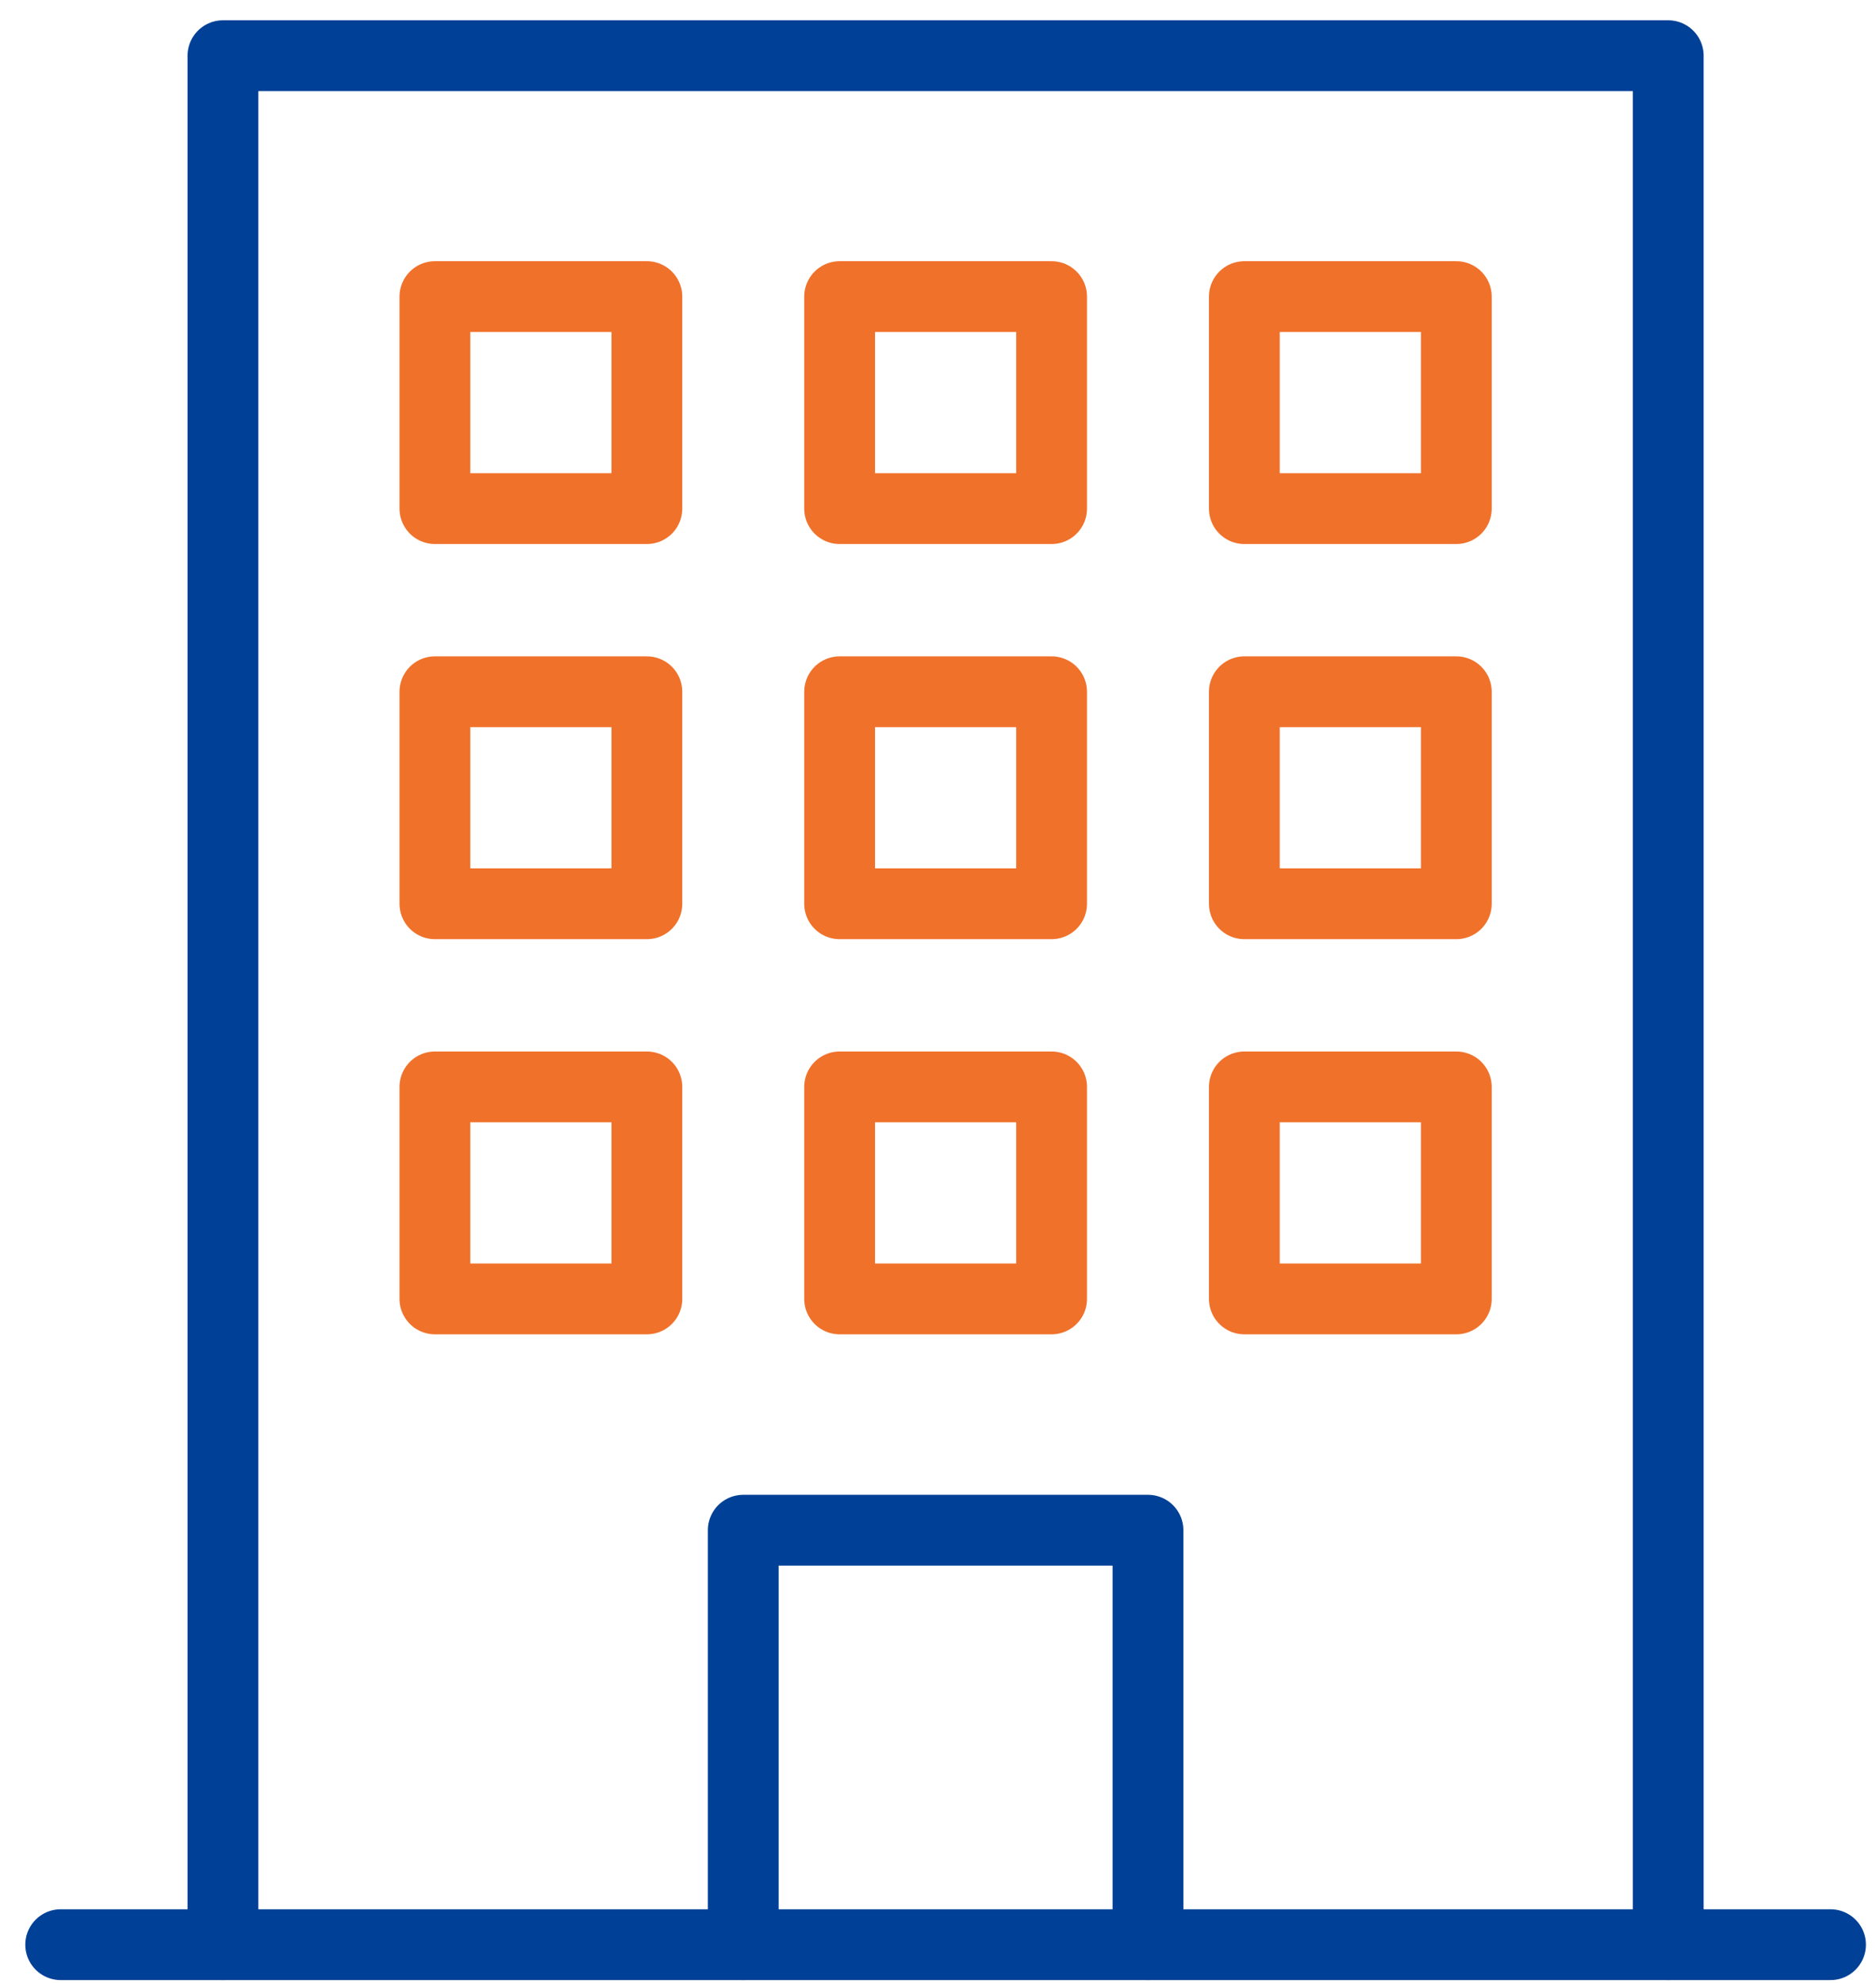
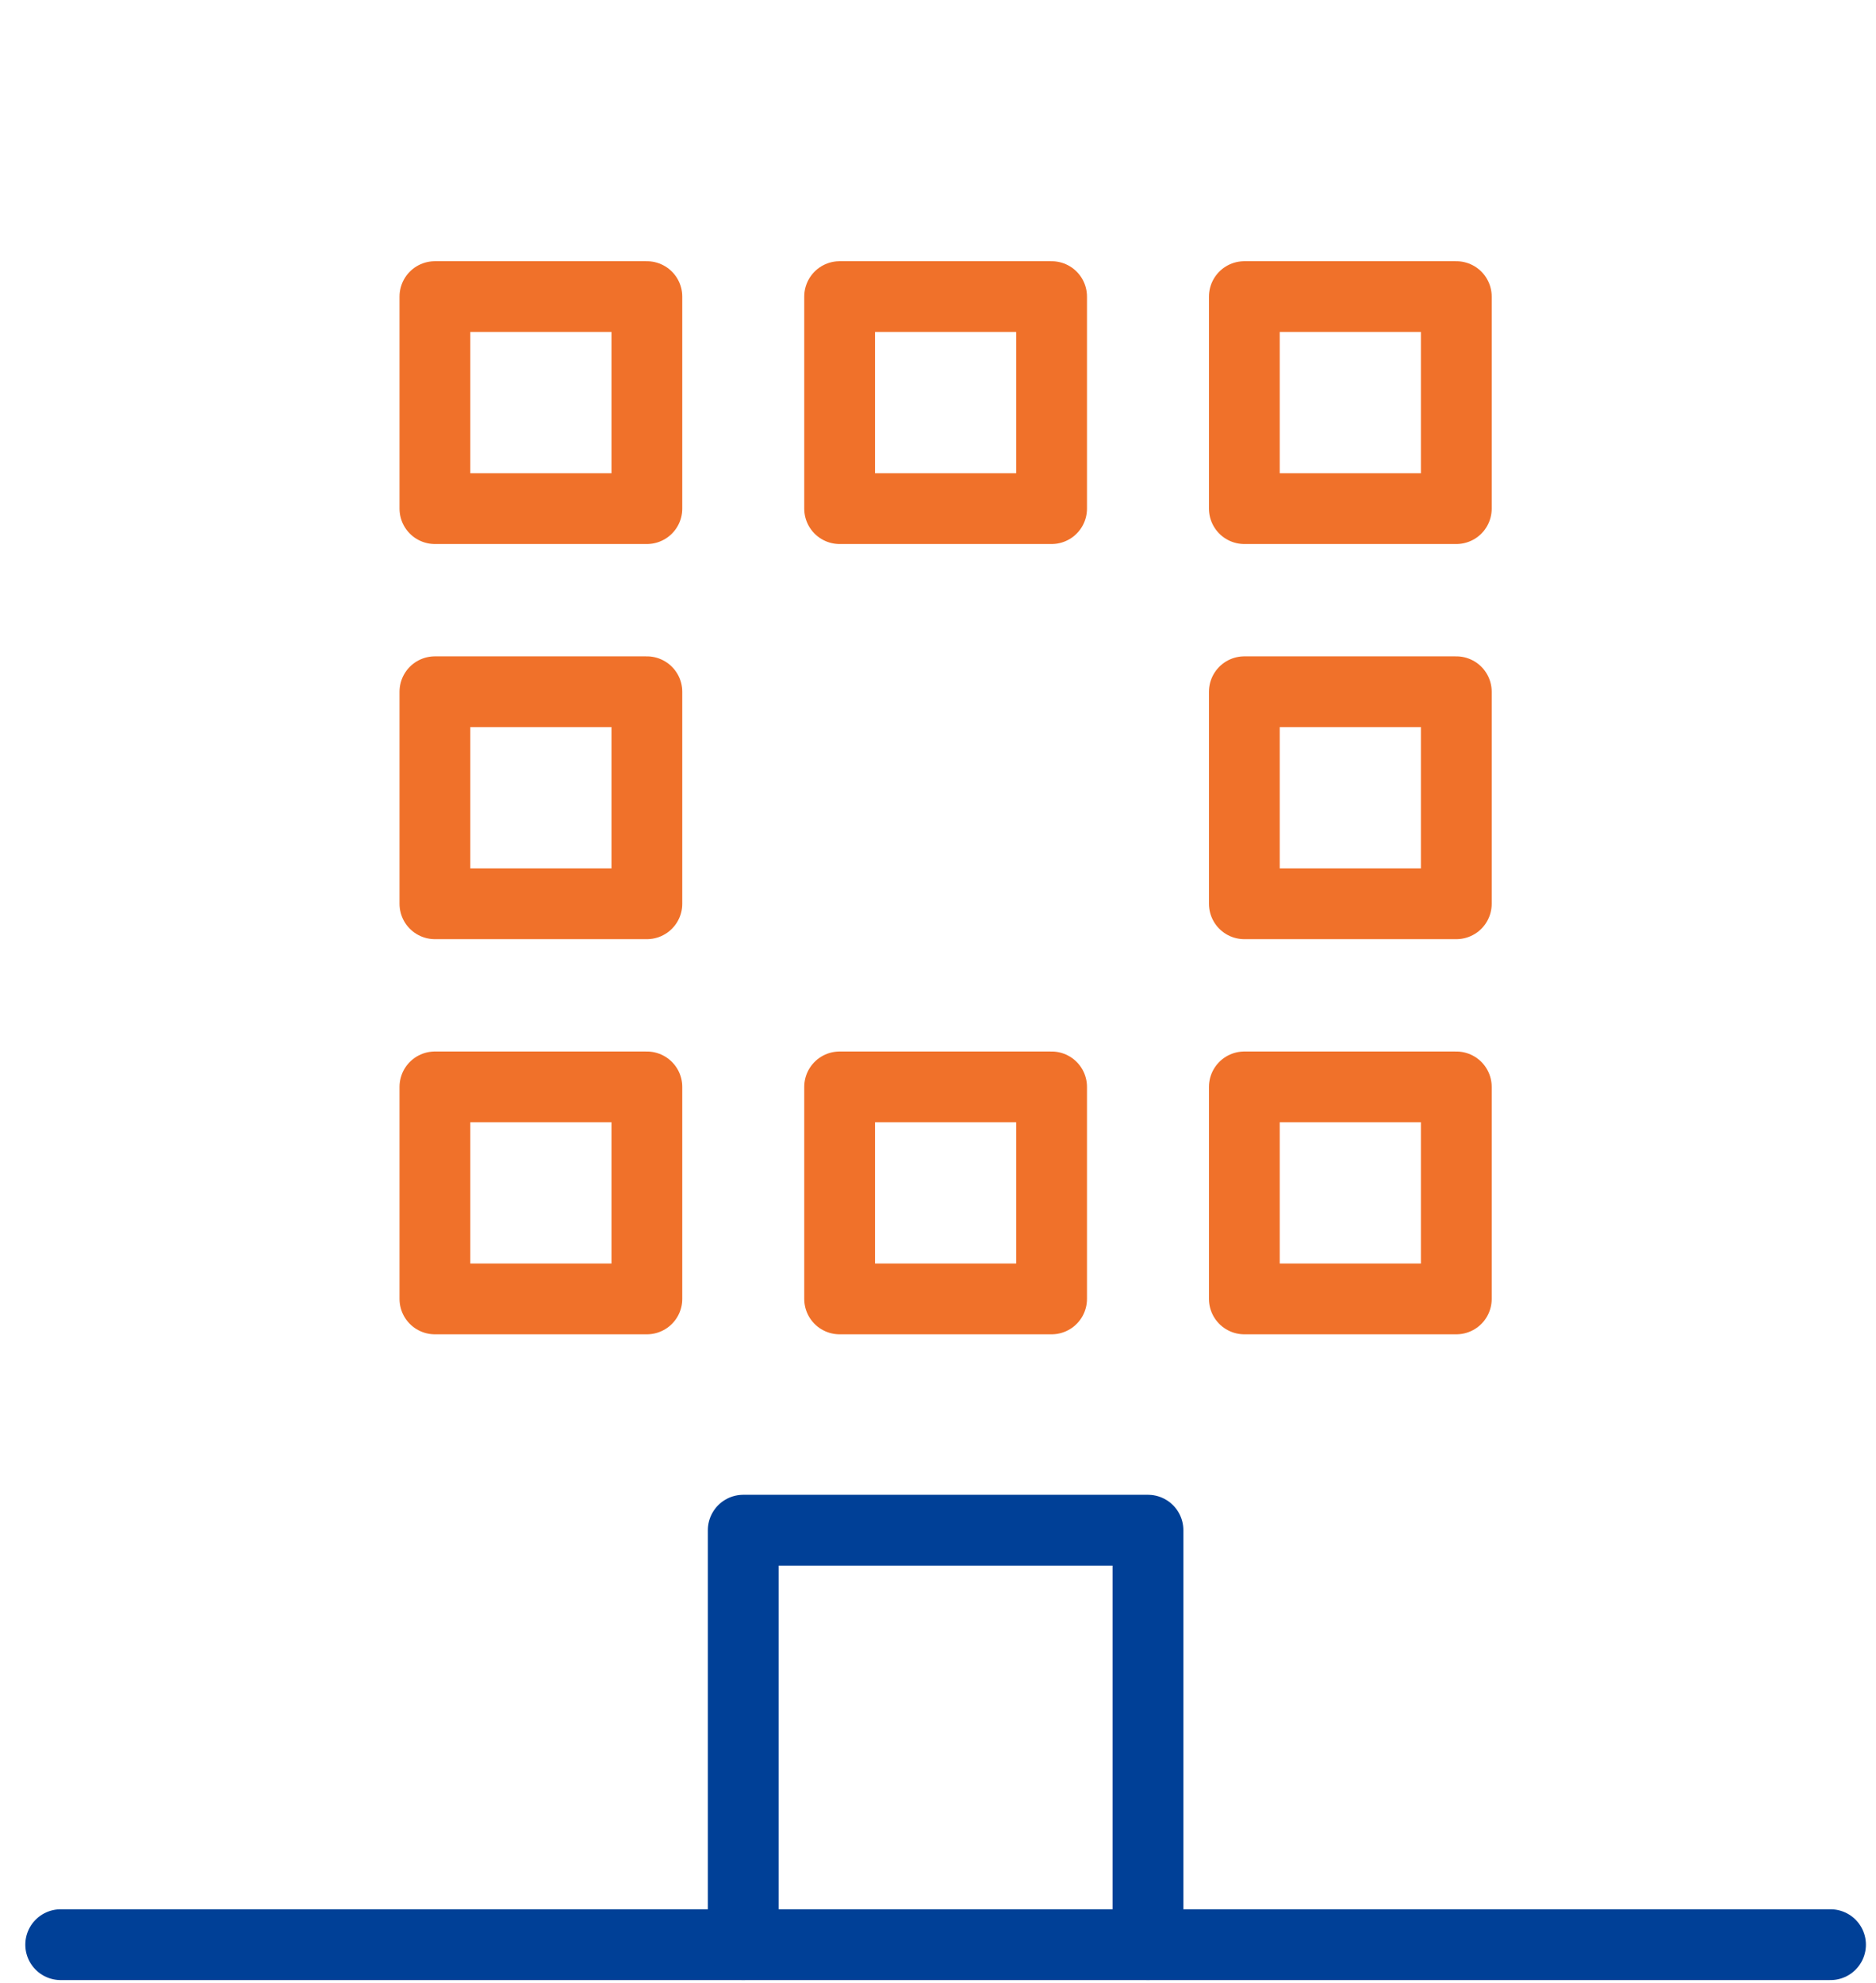
<svg xmlns="http://www.w3.org/2000/svg" width="53" height="56" viewBox="0 0 53 56" fill="none">
  <path d="M1.715 54.928H51.715" stroke="#004097" stroke-width="2" stroke-linecap="round" stroke-linejoin="round" />
-   <path d="M6.299 54.928V1.573H47.13V54.928" stroke="#004097" stroke-width="2" stroke-linecap="round" stroke-linejoin="round" />
  <path d="M20.998 54.928V43.221H32.432V54.928" stroke="#004097" stroke-width="2" stroke-linecap="round" stroke-linejoin="round" />
  <path d="M18.275 8.378H12.287V14.366H18.275V8.378Z" stroke="#F0712A" stroke-width="2" stroke-linecap="round" stroke-linejoin="round" />
  <path d="M29.709 8.378H23.721V14.366H29.709V8.378Z" stroke="#F0712A" stroke-width="2" stroke-linecap="round" stroke-linejoin="round" />
  <path d="M41.143 8.378H35.155V14.366H41.143V8.378Z" stroke="#F0712A" stroke-width="2" stroke-linecap="round" stroke-linejoin="round" />
  <path d="M18.275 19.539H12.287V25.527H18.275V19.539Z" stroke="#F0712A" stroke-width="2" stroke-linecap="round" stroke-linejoin="round" />
-   <path d="M29.709 19.539H23.721V25.527H29.709V19.539Z" stroke="#F0712A" stroke-width="2" stroke-linecap="round" stroke-linejoin="round" />
  <path d="M41.143 19.539H35.155V25.527H41.143V19.539Z" stroke="#F0712A" stroke-width="2" stroke-linecap="round" stroke-linejoin="round" />
  <path d="M18.275 30.7H12.287V36.688H18.275V30.7Z" stroke="#F0712A" stroke-width="2" stroke-linecap="round" stroke-linejoin="round" />
  <path d="M29.709 30.7H23.721V36.688H29.709V30.7Z" stroke="#F0712A" stroke-width="2" stroke-linecap="round" stroke-linejoin="round" />
  <path d="M41.143 30.7H35.155V36.688H41.143V30.7Z" stroke="#F0712A" stroke-width="2" stroke-linecap="round" stroke-linejoin="round" />
</svg>